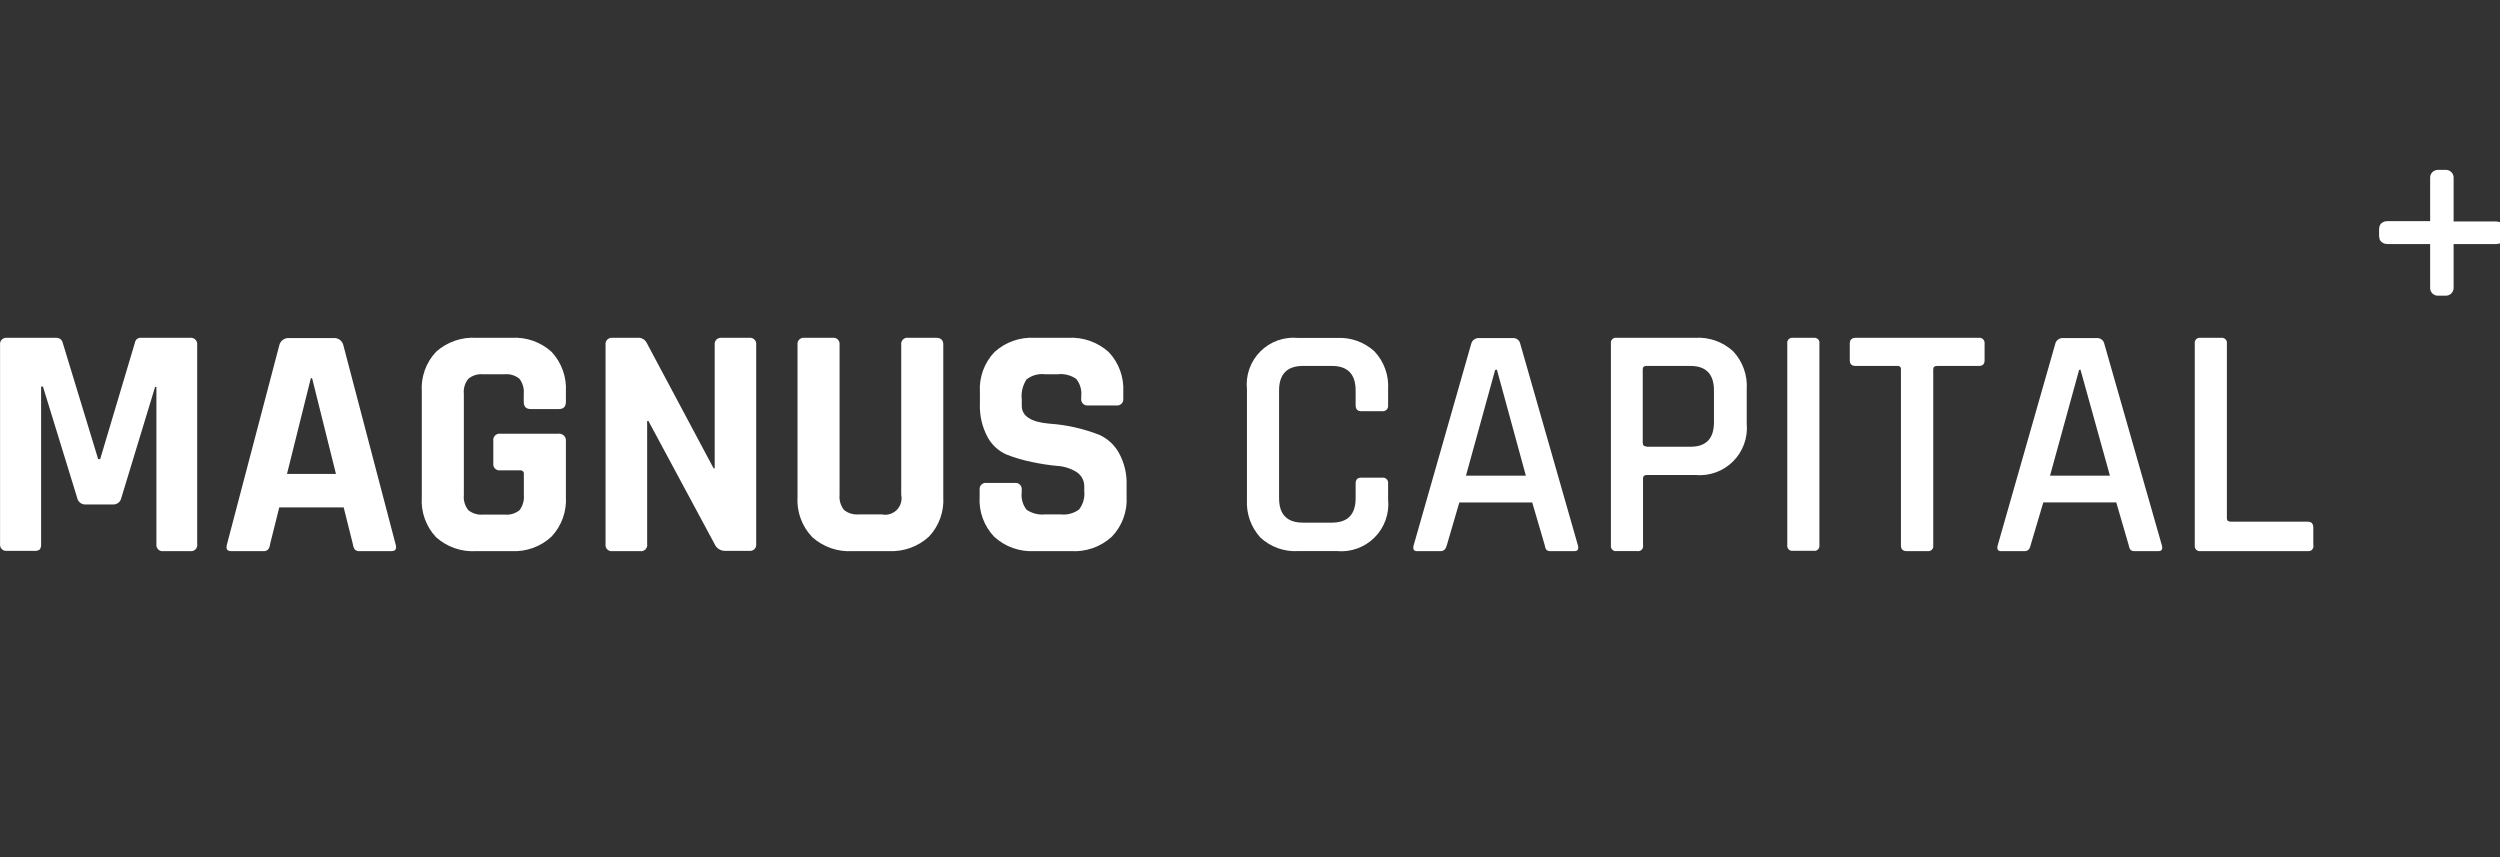
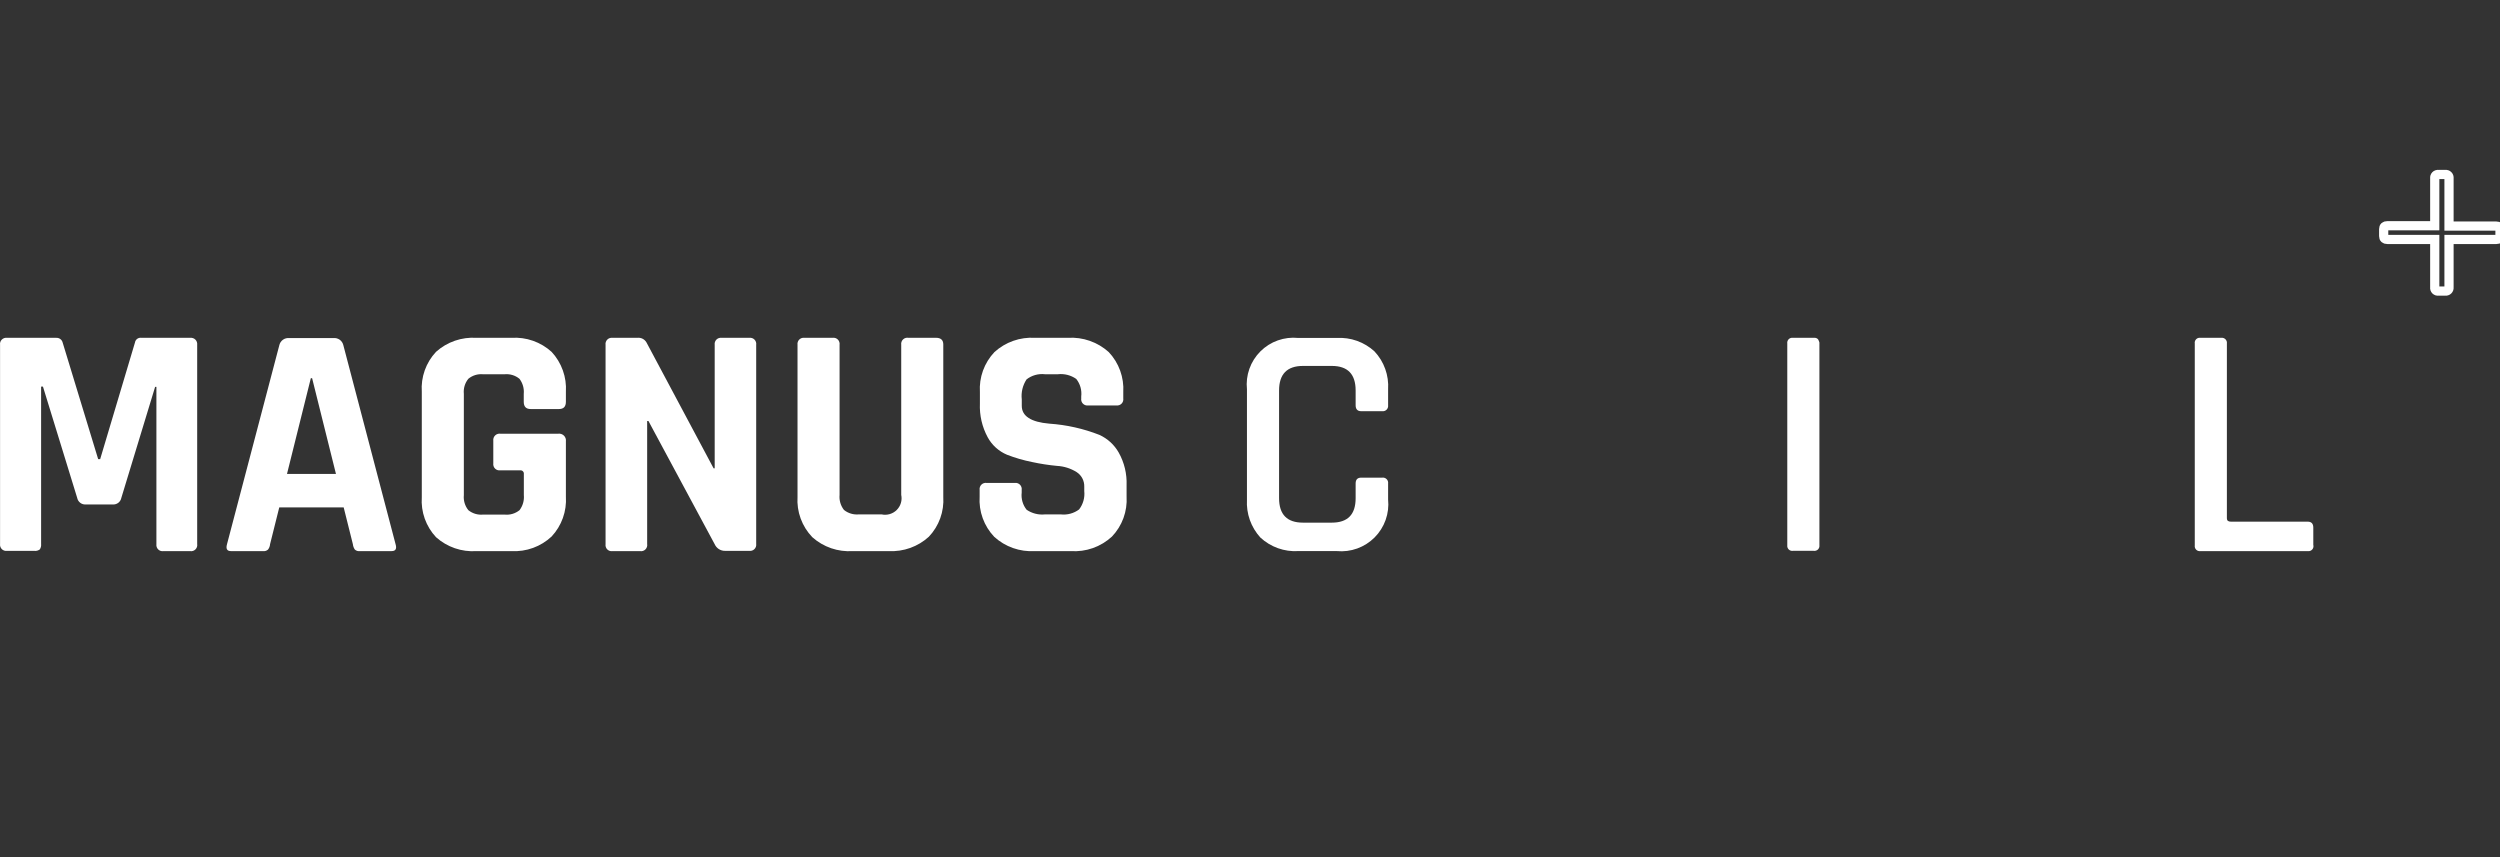
<svg xmlns="http://www.w3.org/2000/svg" width="210" height="72" viewBox="0 0 210 72" fill="none">
  <rect x="0" y="0" width="210" height="72" fill="#333333" stroke="none" />
  <g clip-path="url(#clip0_3988_31868)">
-     <path d="M205.717 18.992H209.697C209.898 18.992 209.999 19.085 209.999 19.27V19.835C209.999 20.02 209.898 20.113 209.697 20.113H205.717V24.148C205.722 24.189 205.717 24.232 205.704 24.271C205.69 24.311 205.667 24.346 205.637 24.375C205.607 24.405 205.571 24.427 205.531 24.439C205.491 24.452 205.449 24.456 205.407 24.449H204.82C204.779 24.456 204.737 24.453 204.697 24.44C204.658 24.427 204.622 24.405 204.592 24.376C204.563 24.346 204.541 24.31 204.528 24.271C204.515 24.231 204.512 24.189 204.519 24.148V20.113H200.538C200.329 20.113 200.229 20.02 200.229 19.835V19.239C200.229 19.054 200.329 18.961 200.538 18.961H204.519V14.965C204.512 14.923 204.516 14.881 204.528 14.841C204.541 14.801 204.563 14.765 204.592 14.735C204.622 14.705 204.657 14.682 204.697 14.669C204.736 14.655 204.778 14.65 204.82 14.656H205.407C205.45 14.649 205.493 14.652 205.533 14.666C205.574 14.679 205.611 14.701 205.641 14.732C205.671 14.762 205.693 14.799 205.707 14.839C205.72 14.88 205.723 14.923 205.717 14.965V18.992Z" fill="white" />
    <path d="M205.717 18.992H209.697C209.898 18.992 209.999 19.085 209.999 19.27V19.835C209.999 20.02 209.898 20.113 209.697 20.113H205.717V24.148C205.722 24.189 205.717 24.232 205.704 24.271C205.69 24.311 205.667 24.346 205.637 24.375C205.607 24.405 205.571 24.427 205.531 24.439C205.491 24.452 205.449 24.456 205.407 24.449H204.82C204.779 24.456 204.737 24.453 204.697 24.44C204.658 24.427 204.622 24.405 204.592 24.376C204.563 24.346 204.541 24.31 204.528 24.271C204.515 24.231 204.512 24.189 204.519 24.148V20.113H200.538C200.329 20.113 200.229 20.02 200.229 19.835V19.239C200.229 19.054 200.329 18.961 200.538 18.961H204.519V14.965C204.512 14.923 204.516 14.881 204.528 14.841C204.541 14.801 204.563 14.765 204.592 14.735C204.622 14.705 204.657 14.682 204.697 14.669C204.736 14.655 204.778 14.65 204.82 14.656H205.407C205.45 14.649 205.493 14.652 205.533 14.666C205.574 14.679 205.611 14.701 205.641 14.732C205.671 14.762 205.693 14.799 205.707 14.839C205.72 14.88 205.723 14.923 205.717 14.965V18.992Z" stroke="white" stroke-width="0.773" />
    <path d="M11.886 28.378H15.975C16.055 28.368 16.136 28.377 16.211 28.402C16.287 28.428 16.356 28.471 16.413 28.528C16.47 28.585 16.512 28.654 16.538 28.73C16.564 28.805 16.573 28.886 16.563 28.966V45.693C16.577 45.774 16.572 45.857 16.548 45.936C16.524 46.015 16.481 46.086 16.424 46.145C16.366 46.204 16.296 46.249 16.218 46.275C16.14 46.301 16.056 46.308 15.975 46.296H13.726C13.647 46.307 13.566 46.3 13.49 46.275C13.414 46.25 13.345 46.208 13.288 46.152C13.231 46.096 13.188 46.027 13.162 45.952C13.136 45.876 13.128 45.795 13.138 45.716V32.498H13.03L10.193 41.82C10.162 41.981 10.075 42.125 9.948 42.227C9.82 42.328 9.661 42.382 9.498 42.377H7.179C7.016 42.382 6.856 42.328 6.729 42.227C6.601 42.125 6.514 41.981 6.483 41.82L3.608 32.475H3.453V45.693C3.471 45.853 3.432 46.014 3.345 46.149C3.21 46.251 3.041 46.295 2.873 46.273H0.593C0.514 46.284 0.433 46.277 0.357 46.252C0.281 46.227 0.212 46.185 0.155 46.129C0.098 46.073 0.055 46.004 0.029 45.928C0.003 45.853 -0.005 45.772 0.005 45.693V28.966C-0.006 28.886 0.001 28.805 0.026 28.728C0.052 28.651 0.095 28.582 0.152 28.525C0.209 28.468 0.278 28.425 0.355 28.399C0.432 28.374 0.513 28.367 0.593 28.378H4.736C4.856 28.373 4.974 28.41 5.069 28.482C5.165 28.553 5.233 28.656 5.262 28.773L8.245 38.566H8.415L11.337 28.773C11.347 28.71 11.368 28.651 11.401 28.597C11.434 28.543 11.477 28.496 11.528 28.46C11.58 28.423 11.638 28.397 11.699 28.383C11.761 28.369 11.824 28.367 11.886 28.378Z" fill="white" />
    <path d="M22.075 46.293H19.4C19.068 46.293 18.96 46.1 19.068 45.714L23.466 28.986C23.51 28.804 23.619 28.643 23.773 28.535C23.926 28.427 24.114 28.379 24.301 28.399H28.003C28.19 28.379 28.378 28.427 28.532 28.535C28.685 28.643 28.794 28.804 28.838 28.986L33.229 45.714C33.345 46.1 33.229 46.293 32.896 46.293H30.23C30.155 46.304 30.079 46.298 30.008 46.277C29.936 46.255 29.869 46.219 29.812 46.17C29.717 46.035 29.658 45.878 29.642 45.714L28.869 42.622H23.458L22.685 45.714C22.674 45.88 22.612 46.04 22.508 46.17C22.448 46.22 22.379 46.257 22.305 46.279C22.23 46.3 22.151 46.305 22.075 46.293ZM26.11 31.769L24.108 39.808H28.22L26.218 31.769H26.11Z" fill="white" />
    <path d="M42.967 46.294H40.022C39.407 46.335 38.791 46.253 38.208 46.052C37.625 45.852 37.089 45.537 36.629 45.127C36.208 44.678 35.885 44.147 35.678 43.567C35.472 42.987 35.388 42.371 35.431 41.757V32.914C35.388 32.301 35.473 31.686 35.679 31.108C35.885 30.529 36.208 29.999 36.629 29.552C37.088 29.14 37.624 28.824 38.207 28.622C38.79 28.421 39.407 28.337 40.022 28.377H42.967C43.58 28.338 44.194 28.422 44.773 28.626C45.352 28.829 45.884 29.146 46.337 29.559C46.754 30.009 47.074 30.537 47.28 31.114C47.486 31.691 47.573 32.303 47.535 32.914V33.749C47.535 34.159 47.342 34.36 46.948 34.36H44.575C44.189 34.36 43.995 34.159 43.995 33.749V33.084C44.039 32.631 43.909 32.178 43.632 31.817C43.458 31.674 43.258 31.567 43.044 31.503C42.829 31.438 42.603 31.416 42.38 31.438H40.579C40.133 31.396 39.688 31.532 39.342 31.817C39.199 31.992 39.091 32.195 39.026 32.413C38.961 32.63 38.94 32.858 38.963 33.084V41.587C38.918 42.043 39.054 42.498 39.342 42.855C39.689 43.136 40.134 43.269 40.579 43.226H42.388C42.838 43.273 43.288 43.139 43.64 42.855C43.915 42.492 44.045 42.04 44.003 41.587V39.817C44.008 39.775 44.003 39.733 43.99 39.693C43.976 39.653 43.953 39.617 43.923 39.587C43.894 39.557 43.858 39.535 43.818 39.521C43.778 39.507 43.736 39.503 43.694 39.508H42.024C41.945 39.519 41.864 39.512 41.788 39.487C41.712 39.462 41.643 39.42 41.587 39.364C41.53 39.307 41.486 39.239 41.461 39.163C41.434 39.088 41.426 39.007 41.437 38.928V37.019C41.427 36.939 41.435 36.858 41.461 36.782C41.487 36.707 41.53 36.638 41.587 36.581C41.643 36.524 41.712 36.481 41.788 36.455C41.864 36.429 41.945 36.421 42.024 36.431H46.894C46.981 36.42 47.069 36.428 47.152 36.457C47.235 36.485 47.311 36.532 47.373 36.594C47.435 36.656 47.482 36.731 47.51 36.814C47.538 36.897 47.547 36.986 47.535 37.073V41.711C47.574 42.322 47.488 42.935 47.282 43.511C47.076 44.088 46.755 44.617 46.337 45.065C45.887 45.487 45.357 45.813 44.778 46.024C44.199 46.235 43.583 46.327 42.967 46.294Z" fill="white" />
    <path d="M53.766 46.295H51.447C51.368 46.306 51.287 46.3 51.212 46.275C51.136 46.249 51.067 46.207 51.011 46.151C50.954 46.094 50.912 46.026 50.887 45.95C50.862 45.874 50.855 45.794 50.867 45.715V28.965C50.855 28.885 50.862 28.805 50.888 28.729C50.913 28.653 50.955 28.584 51.011 28.527C51.067 28.47 51.136 28.427 51.211 28.401C51.287 28.375 51.367 28.367 51.447 28.377H53.534C53.687 28.358 53.843 28.385 53.981 28.456C54.118 28.526 54.232 28.636 54.307 28.771L59.942 39.338H60.034V28.965C60.023 28.885 60.03 28.805 60.055 28.729C60.08 28.653 60.122 28.584 60.178 28.527C60.234 28.47 60.303 28.427 60.379 28.401C60.454 28.375 60.535 28.367 60.614 28.377H62.933C63.013 28.365 63.094 28.372 63.171 28.398C63.248 28.423 63.317 28.466 63.374 28.523C63.431 28.58 63.474 28.65 63.5 28.727C63.525 28.803 63.532 28.885 63.52 28.965V45.692C63.531 45.771 63.523 45.852 63.497 45.927C63.471 46.003 63.428 46.071 63.371 46.127C63.314 46.184 63.245 46.226 63.169 46.251C63.093 46.276 63.012 46.283 62.933 46.272H60.916C60.73 46.277 60.547 46.226 60.39 46.127C60.233 46.028 60.109 45.885 60.034 45.715L54.469 35.365H54.361V45.692C54.376 45.773 54.37 45.858 54.346 45.937C54.321 46.016 54.278 46.089 54.22 46.148C54.161 46.207 54.09 46.251 54.011 46.277C53.931 46.302 53.847 46.308 53.766 46.295Z" fill="white" />
    <path d="M76.306 28.375H78.625C79.027 28.375 79.236 28.561 79.236 28.932V41.732C79.275 42.345 79.188 42.959 78.98 43.536C78.771 44.114 78.445 44.642 78.022 45.087C77.57 45.499 77.041 45.818 76.465 46.025C75.889 46.232 75.278 46.323 74.667 46.293H71.629C71.015 46.333 70.398 46.251 69.815 46.051C69.233 45.85 68.696 45.536 68.236 45.126C67.804 44.678 67.47 44.144 67.256 43.56C67.042 42.976 66.952 42.353 66.992 41.732V28.963C66.98 28.884 66.987 28.803 67.012 28.727C67.037 28.651 67.079 28.582 67.136 28.525C67.192 28.468 67.26 28.425 67.336 28.399C67.412 28.373 67.492 28.365 67.571 28.375H69.937C70.016 28.363 70.098 28.371 70.175 28.396C70.251 28.421 70.321 28.464 70.378 28.521C70.435 28.578 70.478 28.648 70.503 28.725C70.529 28.801 70.536 28.883 70.524 28.963V41.57C70.48 42.025 70.613 42.478 70.895 42.838C71.246 43.117 71.692 43.25 72.14 43.209H74.057C74.282 43.258 74.517 43.249 74.738 43.184C74.96 43.119 75.162 43 75.326 42.837C75.489 42.674 75.609 42.473 75.675 42.252C75.741 42.03 75.751 41.796 75.703 41.57V28.963C75.691 28.881 75.698 28.798 75.724 28.72C75.75 28.642 75.795 28.572 75.854 28.514C75.913 28.457 75.984 28.414 76.063 28.39C76.142 28.366 76.225 28.361 76.306 28.375Z" fill="white" />
    <path d="M82.289 41.709V41.153C82.277 41.073 82.284 40.992 82.31 40.915C82.335 40.838 82.378 40.769 82.435 40.712C82.492 40.655 82.562 40.612 82.638 40.586C82.715 40.561 82.797 40.554 82.876 40.565H85.242C85.321 40.555 85.402 40.563 85.477 40.589C85.553 40.615 85.621 40.658 85.677 40.715C85.734 40.772 85.776 40.841 85.801 40.917C85.826 40.993 85.833 41.074 85.822 41.153V41.377C85.792 41.634 85.814 41.893 85.886 42.142C85.957 42.39 86.077 42.621 86.239 42.822C86.692 43.13 87.24 43.267 87.785 43.209H89.099C89.649 43.273 90.202 43.123 90.645 42.792C90.983 42.351 91.138 41.797 91.078 41.246V40.882C91.086 40.637 91.029 40.393 90.914 40.176C90.799 39.959 90.629 39.776 90.421 39.646C89.928 39.341 89.368 39.166 88.79 39.135C88.086 39.069 87.386 38.96 86.695 38.811C85.978 38.668 85.274 38.464 84.593 38.2C83.896 37.909 83.32 37.388 82.962 36.724C82.495 35.859 82.271 34.884 82.312 33.902V32.944C82.273 32.328 82.361 31.711 82.571 31.131C82.781 30.552 83.109 30.021 83.534 29.574C83.991 29.158 84.526 28.838 85.109 28.632C85.692 28.426 86.31 28.339 86.927 28.376H89.71C90.331 28.338 90.954 28.425 91.542 28.631C92.13 28.837 92.671 29.157 93.134 29.574C93.557 30.022 93.883 30.553 94.093 31.132C94.303 31.712 94.392 32.328 94.355 32.944V33.469C94.367 33.549 94.359 33.629 94.335 33.705C94.31 33.781 94.267 33.85 94.211 33.907C94.155 33.964 94.087 34.007 94.011 34.033C93.935 34.059 93.855 34.067 93.775 34.057H91.41C91.33 34.069 91.249 34.062 91.172 34.036C91.096 34.011 91.026 33.968 90.969 33.911C90.912 33.854 90.869 33.784 90.844 33.707C90.818 33.631 90.811 33.549 90.823 33.469V33.307C90.854 33.046 90.833 32.781 90.762 32.527C90.69 32.274 90.569 32.037 90.405 31.831C89.955 31.515 89.406 31.375 88.859 31.436H87.777C87.225 31.372 86.669 31.527 86.231 31.869C85.903 32.367 85.761 32.963 85.829 33.554V34.088C85.829 34.954 86.602 35.456 88.148 35.587C89.59 35.686 91.008 36.004 92.353 36.531C93.038 36.844 93.607 37.366 93.976 38.022C94.443 38.857 94.67 39.803 94.633 40.759V41.709C94.671 42.324 94.581 42.94 94.37 43.519C94.158 44.097 93.83 44.626 93.404 45.072C92.941 45.5 92.394 45.83 91.799 46.04C91.204 46.25 90.571 46.336 89.942 46.293H86.911C86.294 46.33 85.677 46.242 85.094 46.037C84.511 45.831 83.975 45.511 83.518 45.095C83.09 44.647 82.76 44.114 82.548 43.531C82.336 42.949 82.248 42.328 82.289 41.709Z" fill="white" />
    <path d="M112.288 46.291H109.057C108.477 46.327 107.896 46.245 107.348 46.049C106.801 45.854 106.299 45.55 105.872 45.154C105.482 44.727 105.181 44.225 104.987 43.68C104.794 43.134 104.711 42.555 104.744 41.977V32.702C104.683 32.12 104.753 31.533 104.948 30.982C105.144 30.431 105.459 29.931 105.873 29.517C106.286 29.104 106.786 28.788 107.337 28.593C107.888 28.398 108.476 28.328 109.057 28.388H112.288C112.865 28.355 113.443 28.437 113.987 28.631C114.532 28.825 115.032 29.126 115.457 29.517C115.855 29.942 116.162 30.443 116.359 30.991C116.556 31.538 116.638 32.121 116.601 32.702V34.039C116.61 34.107 116.603 34.176 116.581 34.241C116.559 34.306 116.522 34.365 116.474 34.414C116.425 34.462 116.366 34.499 116.301 34.521C116.236 34.543 116.167 34.55 116.099 34.541H114.344C114.027 34.541 113.873 34.371 113.873 34.039V32.802C113.873 31.426 113.208 30.738 111.871 30.738H109.451C108.114 30.738 107.442 31.426 107.442 32.802V41.846C107.442 43.222 108.114 43.902 109.451 43.902H111.871C113.208 43.902 113.873 43.222 113.873 41.846V40.617C113.873 40.285 114.027 40.122 114.344 40.122H116.099C116.167 40.112 116.236 40.118 116.301 40.139C116.366 40.16 116.425 40.196 116.474 40.244C116.523 40.292 116.56 40.351 116.582 40.415C116.604 40.48 116.611 40.549 116.601 40.617V41.954C116.66 42.536 116.589 43.124 116.393 43.675C116.197 44.226 115.882 44.727 115.47 45.142C115.057 45.556 114.558 45.874 114.008 46.073C113.458 46.272 112.87 46.346 112.288 46.291Z" fill="white" />
-     <path d="M121.023 46.294H119.021C118.759 46.294 118.666 46.14 118.743 45.823L123.582 28.879C123.618 28.732 123.706 28.603 123.829 28.515C123.953 28.427 124.104 28.386 124.254 28.4H127.037C127.188 28.379 127.341 28.418 127.465 28.507C127.589 28.596 127.674 28.729 127.702 28.879L132.549 45.823C132.618 46.14 132.549 46.294 132.239 46.294H130.261C130.137 46.306 130.014 46.273 129.913 46.202C129.831 46.091 129.78 45.96 129.766 45.823L128.707 42.205H122.585L121.526 45.823C121.449 46.117 121.286 46.294 121.023 46.294ZM125.592 31.074L123.141 39.956H128.173L125.739 31.051L125.592 31.074Z" fill="white" />
-     <path d="M137.527 46.292H135.787C135.723 46.301 135.658 46.295 135.597 46.275C135.535 46.254 135.48 46.22 135.434 46.174C135.388 46.128 135.354 46.072 135.333 46.011C135.313 45.95 135.307 45.885 135.316 45.821V28.854C135.305 28.789 135.31 28.723 135.33 28.661C135.35 28.598 135.385 28.542 135.43 28.495C135.476 28.448 135.533 28.413 135.595 28.392C135.657 28.371 135.723 28.365 135.787 28.375H142.412C142.989 28.341 143.566 28.423 144.111 28.617C144.655 28.811 145.155 29.112 145.581 29.503C145.979 29.928 146.286 30.429 146.483 30.977C146.68 31.525 146.762 32.107 146.725 32.688V35.586C146.778 36.166 146.704 36.751 146.506 37.298C146.308 37.846 145.992 38.343 145.58 38.755C145.169 39.167 144.671 39.483 144.124 39.681C143.576 39.878 142.992 39.953 142.412 39.9H138.346C138.129 39.9 138.014 39.992 138.014 40.178V45.797C138.027 45.865 138.025 45.934 138.005 46C137.986 46.066 137.95 46.126 137.902 46.175C137.854 46.224 137.795 46.26 137.729 46.281C137.664 46.301 137.594 46.305 137.527 46.292ZM138.3 37.527H142.002C143.316 37.527 143.973 36.839 143.973 35.471V32.804C143.973 31.428 143.316 30.74 142.002 30.74H138.3C138.091 30.74 137.99 30.833 137.99 31.018V37.202C137.998 37.411 138.106 37.503 138.307 37.503L138.3 37.527Z" fill="white" />
-     <path d="M152.83 28.855V45.798C152.839 45.862 152.833 45.928 152.812 45.989C152.792 46.05 152.757 46.106 152.712 46.152C152.666 46.197 152.61 46.232 152.549 46.252C152.488 46.273 152.422 46.279 152.358 46.27H150.604C150.54 46.279 150.474 46.273 150.413 46.252C150.352 46.232 150.296 46.197 150.25 46.152C150.205 46.106 150.17 46.05 150.15 45.989C150.129 45.928 150.123 45.862 150.132 45.798V28.855C150.122 28.79 150.127 28.724 150.147 28.662C150.167 28.599 150.201 28.542 150.247 28.496C150.293 28.449 150.349 28.414 150.411 28.393C150.473 28.372 150.539 28.366 150.604 28.375H152.358C152.423 28.366 152.489 28.372 152.551 28.393C152.613 28.414 152.669 28.449 152.715 28.496C152.761 28.542 152.795 28.599 152.815 28.662C152.835 28.724 152.84 28.79 152.83 28.855Z" fill="white" />
-     <path d="M161.928 46.294H160.173C159.841 46.294 159.679 46.139 159.679 45.822V31.02C159.684 30.982 159.68 30.943 159.668 30.907C159.656 30.871 159.635 30.838 159.608 30.811C159.581 30.785 159.549 30.764 159.513 30.752C159.476 30.74 159.438 30.736 159.4 30.741H155.883C155.551 30.741 155.381 30.587 155.381 30.27V28.855C155.381 28.538 155.551 28.376 155.883 28.376H166.21C166.276 28.366 166.344 28.371 166.407 28.392C166.471 28.412 166.528 28.447 166.576 28.493C166.624 28.539 166.661 28.596 166.683 28.659C166.705 28.722 166.713 28.789 166.705 28.855V30.27C166.705 30.587 166.543 30.741 166.21 30.741H162.701C162.5 30.741 162.392 30.834 162.392 31.02V45.799C162.405 45.864 162.402 45.931 162.384 45.995C162.365 46.058 162.332 46.117 162.287 46.165C162.241 46.214 162.185 46.25 162.123 46.273C162.06 46.295 161.994 46.302 161.928 46.294Z" fill="white" />
-     <path d="M170.084 46.294H168.082C167.819 46.294 167.726 46.139 167.804 45.822L172.643 28.878C172.677 28.732 172.764 28.603 172.886 28.515C173.008 28.427 173.157 28.386 173.307 28.399H176.098C176.249 28.381 176.401 28.419 176.524 28.508C176.647 28.597 176.732 28.729 176.762 28.878L181.601 45.822C181.679 46.139 181.601 46.294 181.3 46.294H179.321C179.198 46.305 179.074 46.272 178.973 46.201C178.891 46.089 178.838 45.959 178.819 45.822L177.767 42.204H171.638L170.571 45.799C170.509 46.116 170.347 46.294 170.084 46.294ZM174.645 31.074L172.202 39.955H177.234L174.76 31.05L174.645 31.074Z" fill="white" />
+     <path d="M152.83 28.855V45.798C152.839 45.862 152.833 45.928 152.812 45.989C152.792 46.05 152.757 46.106 152.712 46.152C152.666 46.197 152.61 46.232 152.549 46.252C152.488 46.273 152.422 46.279 152.358 46.27H150.604C150.54 46.279 150.474 46.273 150.413 46.252C150.352 46.232 150.296 46.197 150.25 46.152C150.205 46.106 150.17 46.05 150.15 45.989C150.129 45.928 150.123 45.862 150.132 45.798V28.855C150.122 28.79 150.127 28.724 150.147 28.662C150.167 28.599 150.201 28.542 150.247 28.496C150.293 28.449 150.349 28.414 150.411 28.393C150.473 28.372 150.539 28.366 150.604 28.375H152.358C152.423 28.366 152.489 28.372 152.551 28.393C152.613 28.414 152.669 28.449 152.715 28.496C152.835 28.724 152.84 28.79 152.83 28.855Z" fill="white" />
    <path d="M193.845 46.293H184.832C184.768 46.302 184.703 46.296 184.642 46.276C184.58 46.255 184.525 46.221 184.479 46.175C184.433 46.129 184.399 46.073 184.378 46.012C184.358 45.951 184.352 45.885 184.361 45.821V28.855C184.35 28.79 184.355 28.724 184.375 28.662C184.395 28.599 184.429 28.542 184.475 28.496C184.521 28.449 184.577 28.414 184.639 28.393C184.701 28.372 184.767 28.366 184.832 28.375H186.587C186.651 28.368 186.717 28.375 186.778 28.396C186.839 28.418 186.895 28.453 186.94 28.499C186.986 28.546 187.02 28.602 187.041 28.663C187.061 28.725 187.067 28.79 187.058 28.855V43.541C187.058 43.727 187.167 43.819 187.391 43.819H193.845C194.162 43.819 194.317 43.989 194.317 44.322V45.767C194.336 45.835 194.338 45.907 194.322 45.975C194.306 46.044 194.273 46.108 194.226 46.16C194.179 46.213 194.119 46.252 194.053 46.276C193.986 46.299 193.915 46.305 193.845 46.293Z" fill="white" />
  </g>
  <defs>
    <clipPath id="clip0_3988_31868">
      <rect width="210" height="72" fill="white" />
    </clipPath>
  </defs>
</svg>